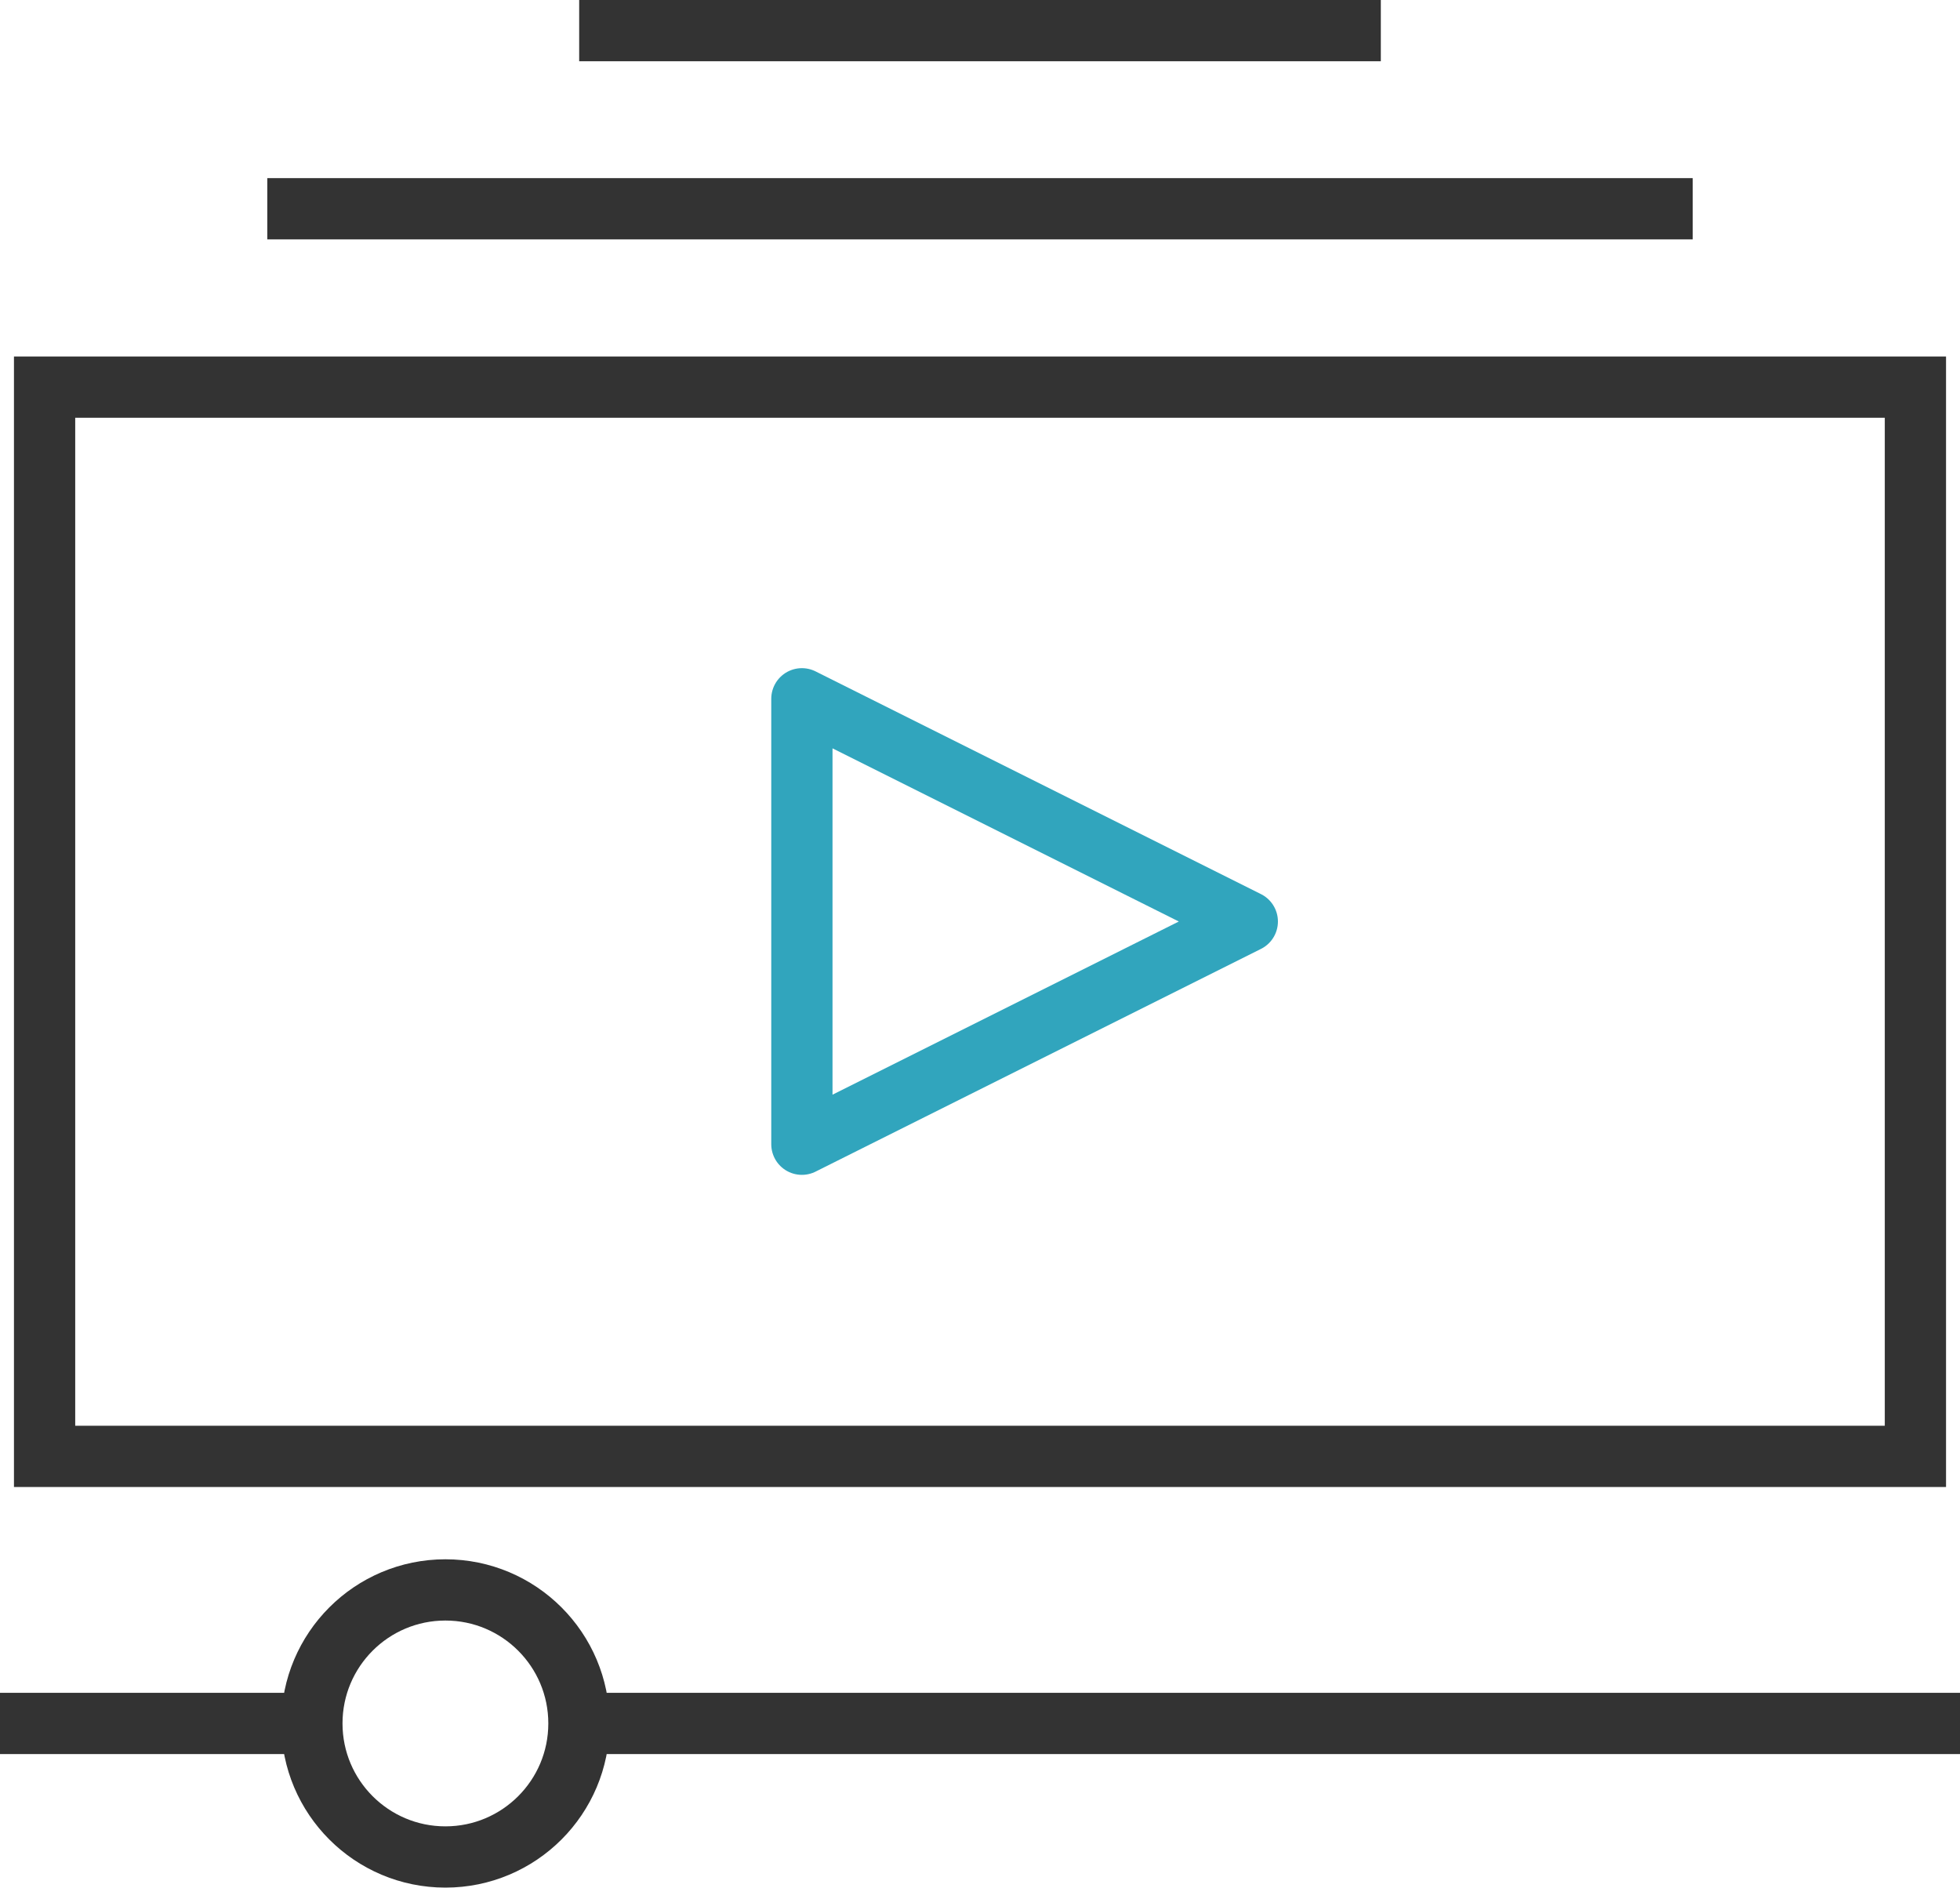
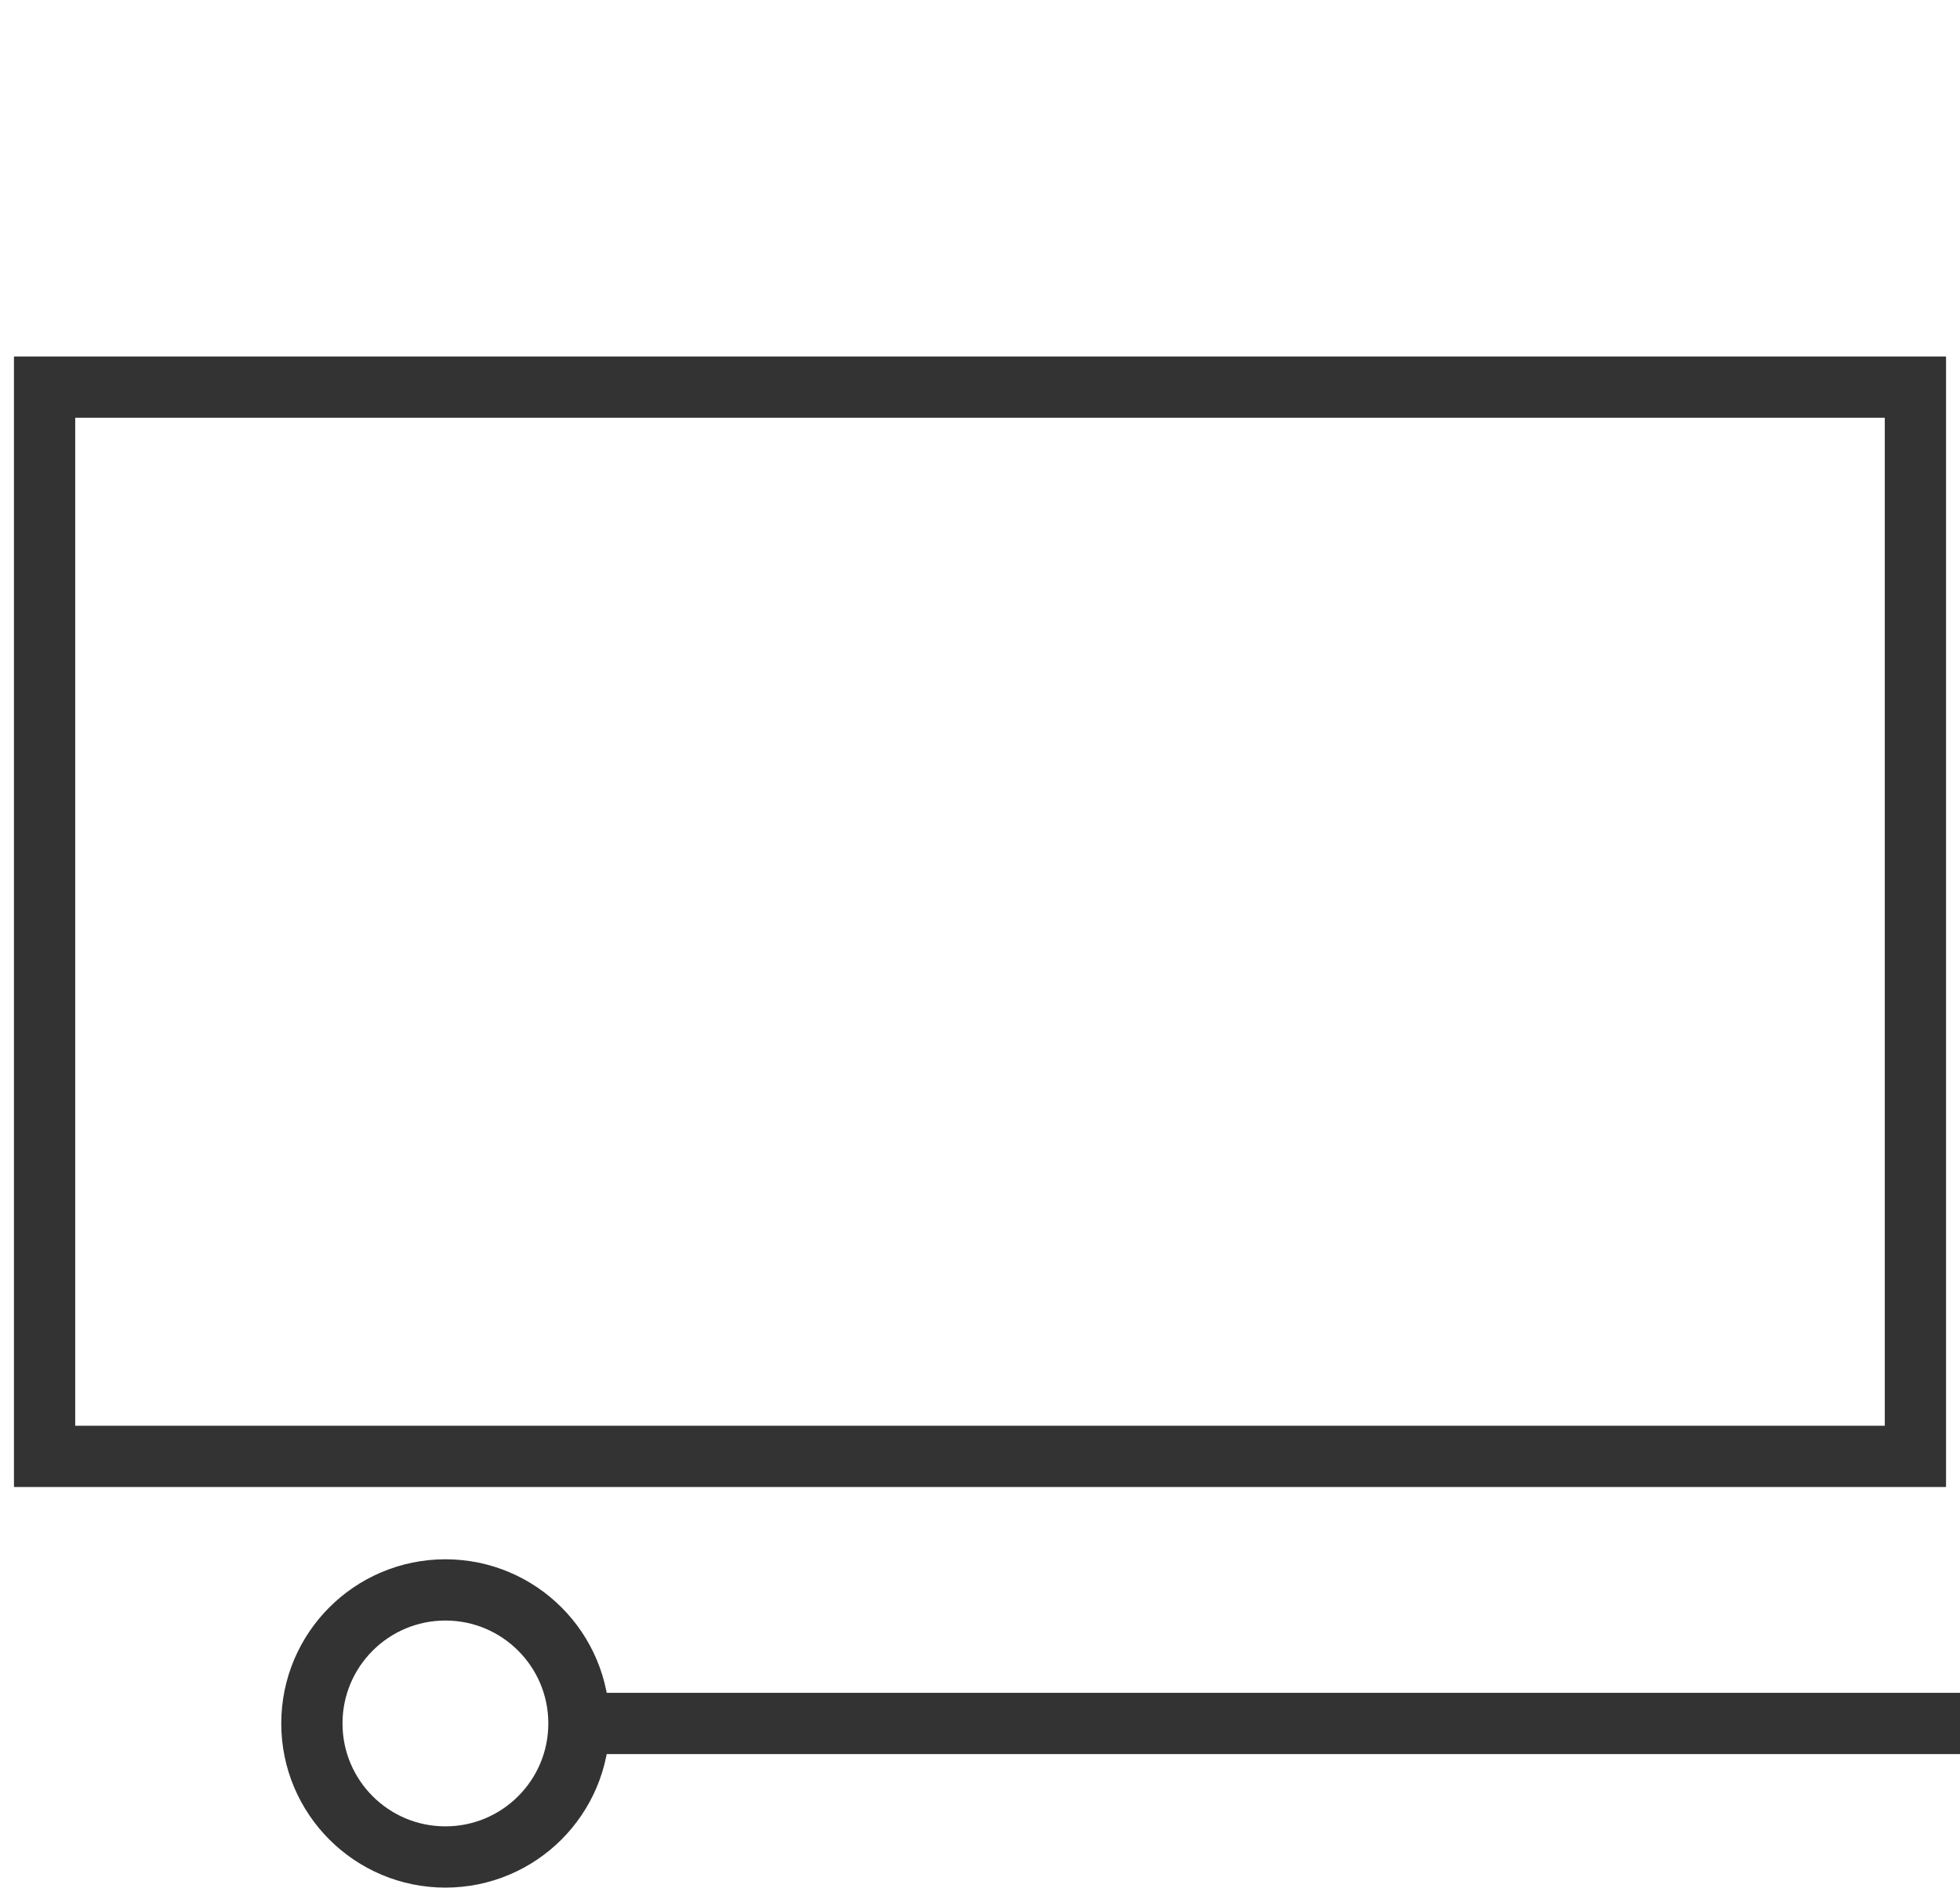
<svg xmlns="http://www.w3.org/2000/svg" id="a" width="80" height="77.05" viewBox="0 0 80 77.05">
  <defs>
    <style>.b{stroke:#31a5bd;stroke-linejoin:round;}.b,.c{fill:none;stroke-width:2.5px;}.c{stroke:#333;stroke-miterlimit:10;}</style>
  </defs>
  <rect class="c" x="1.82" y="15.8" width="76.36" height="43.64" />
-   <line class="c" x1="10.91" y1="8.52" x2="69.09" y2="8.52" />
-   <line class="c" x1="23.64" y1="1.25" x2="56.36" y2="1.25" />
  <circle class="c" cx="18.18" cy="70.34" r="5.45" />
-   <line class="c" y1="70.34" x2="12.73" y2="70.34" />
  <line class="c" x1="23.64" y1="70.34" x2="80" y2="70.34" />
-   <polygon class="b" points="32.73 28.52 32.73 46.7 50.91 37.61 32.73 28.52" />
</svg>